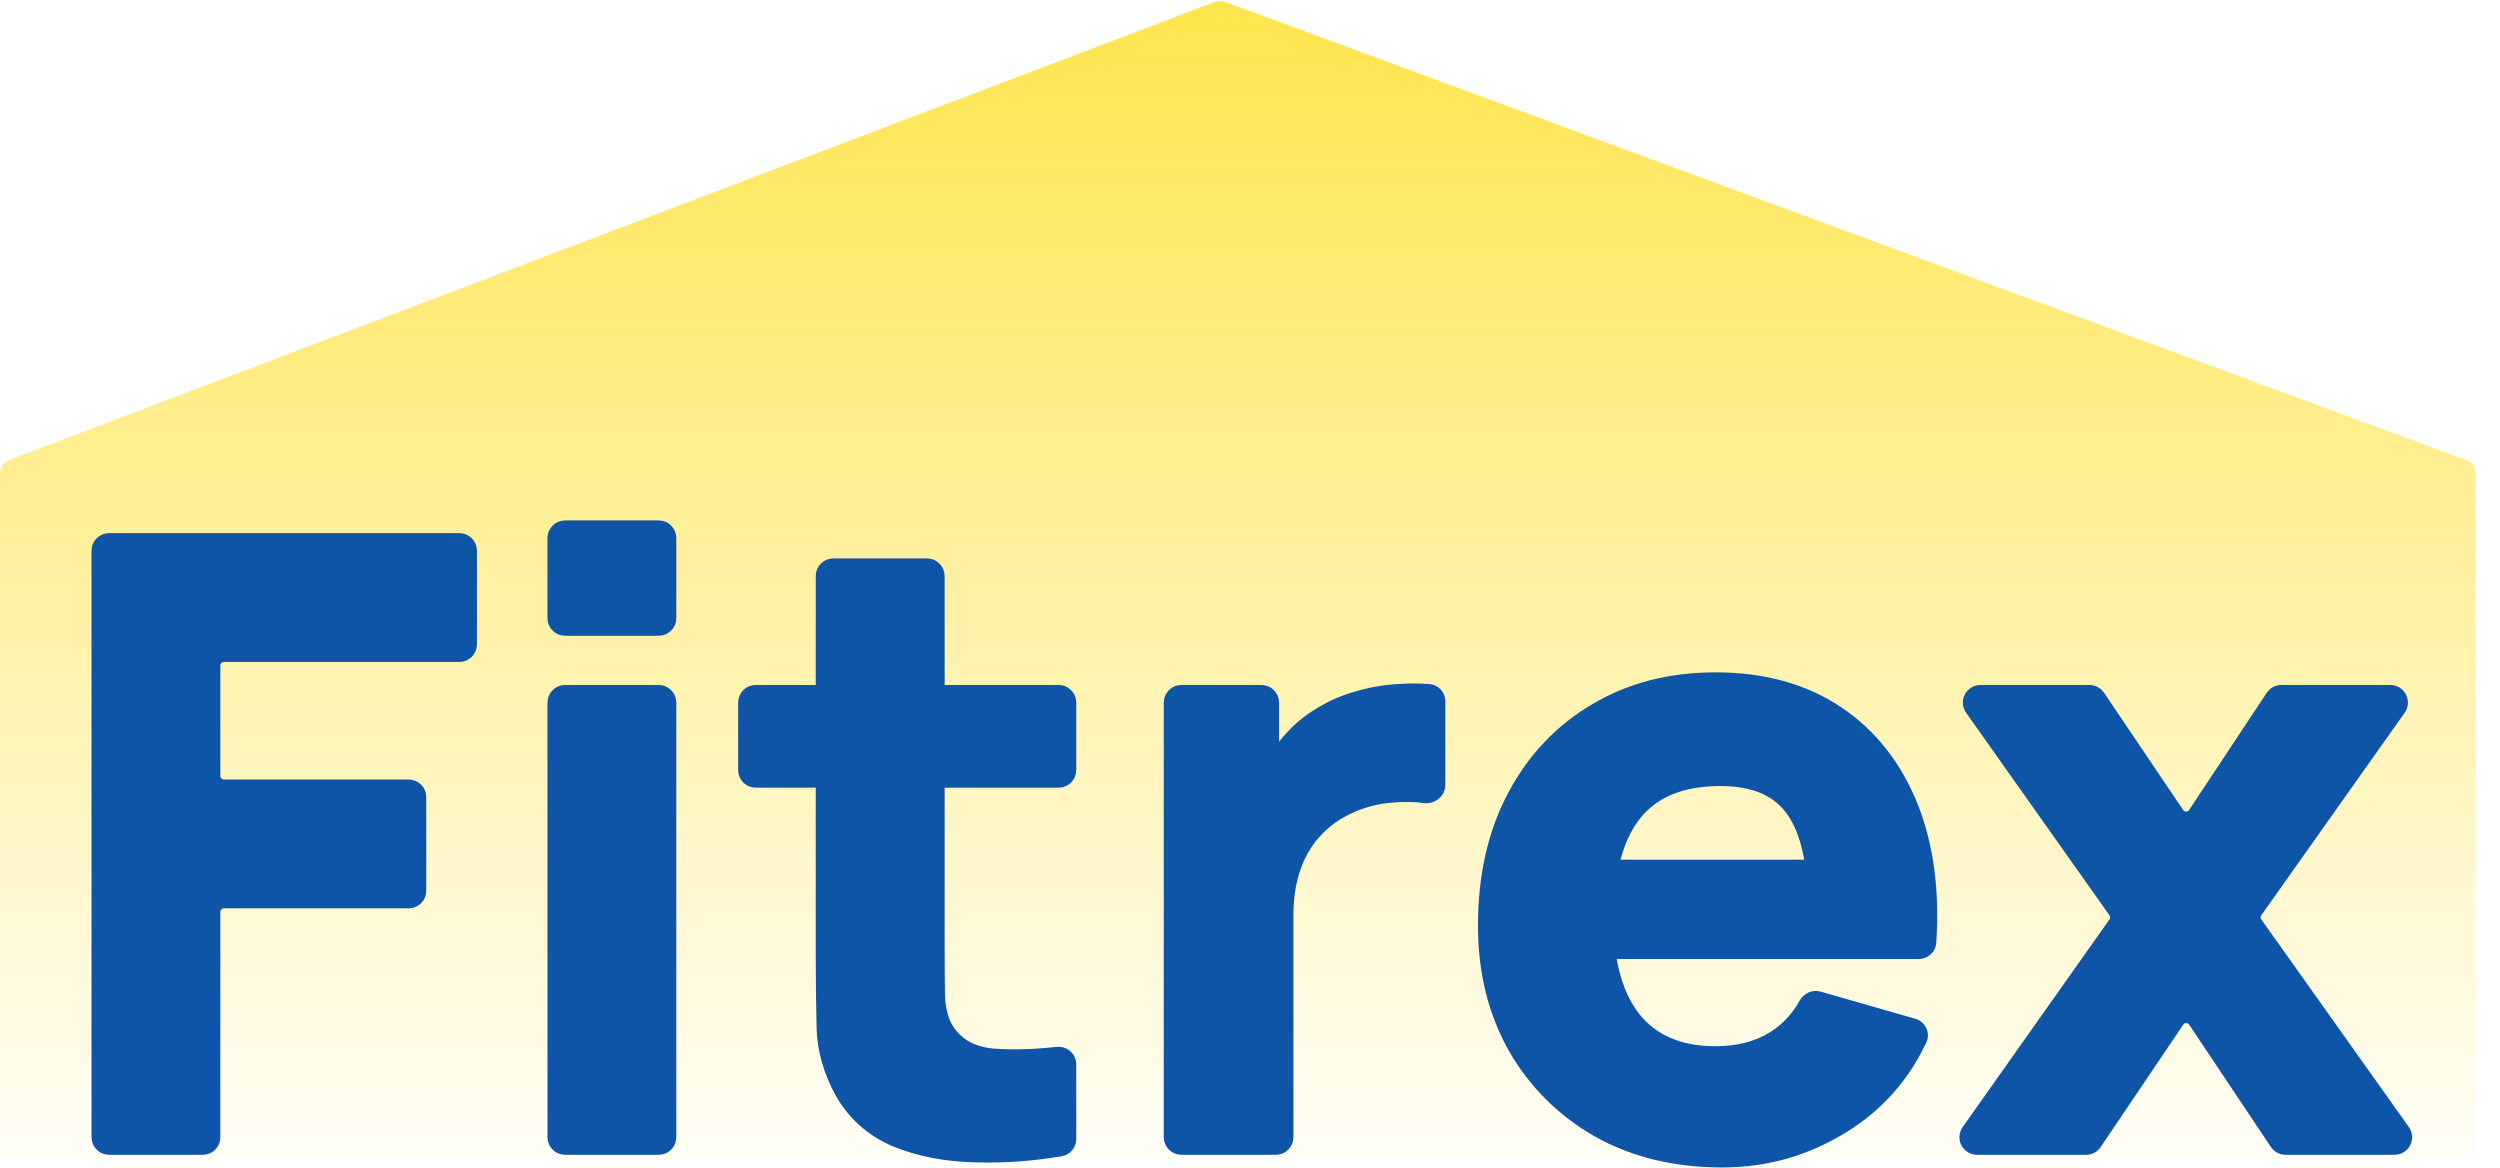
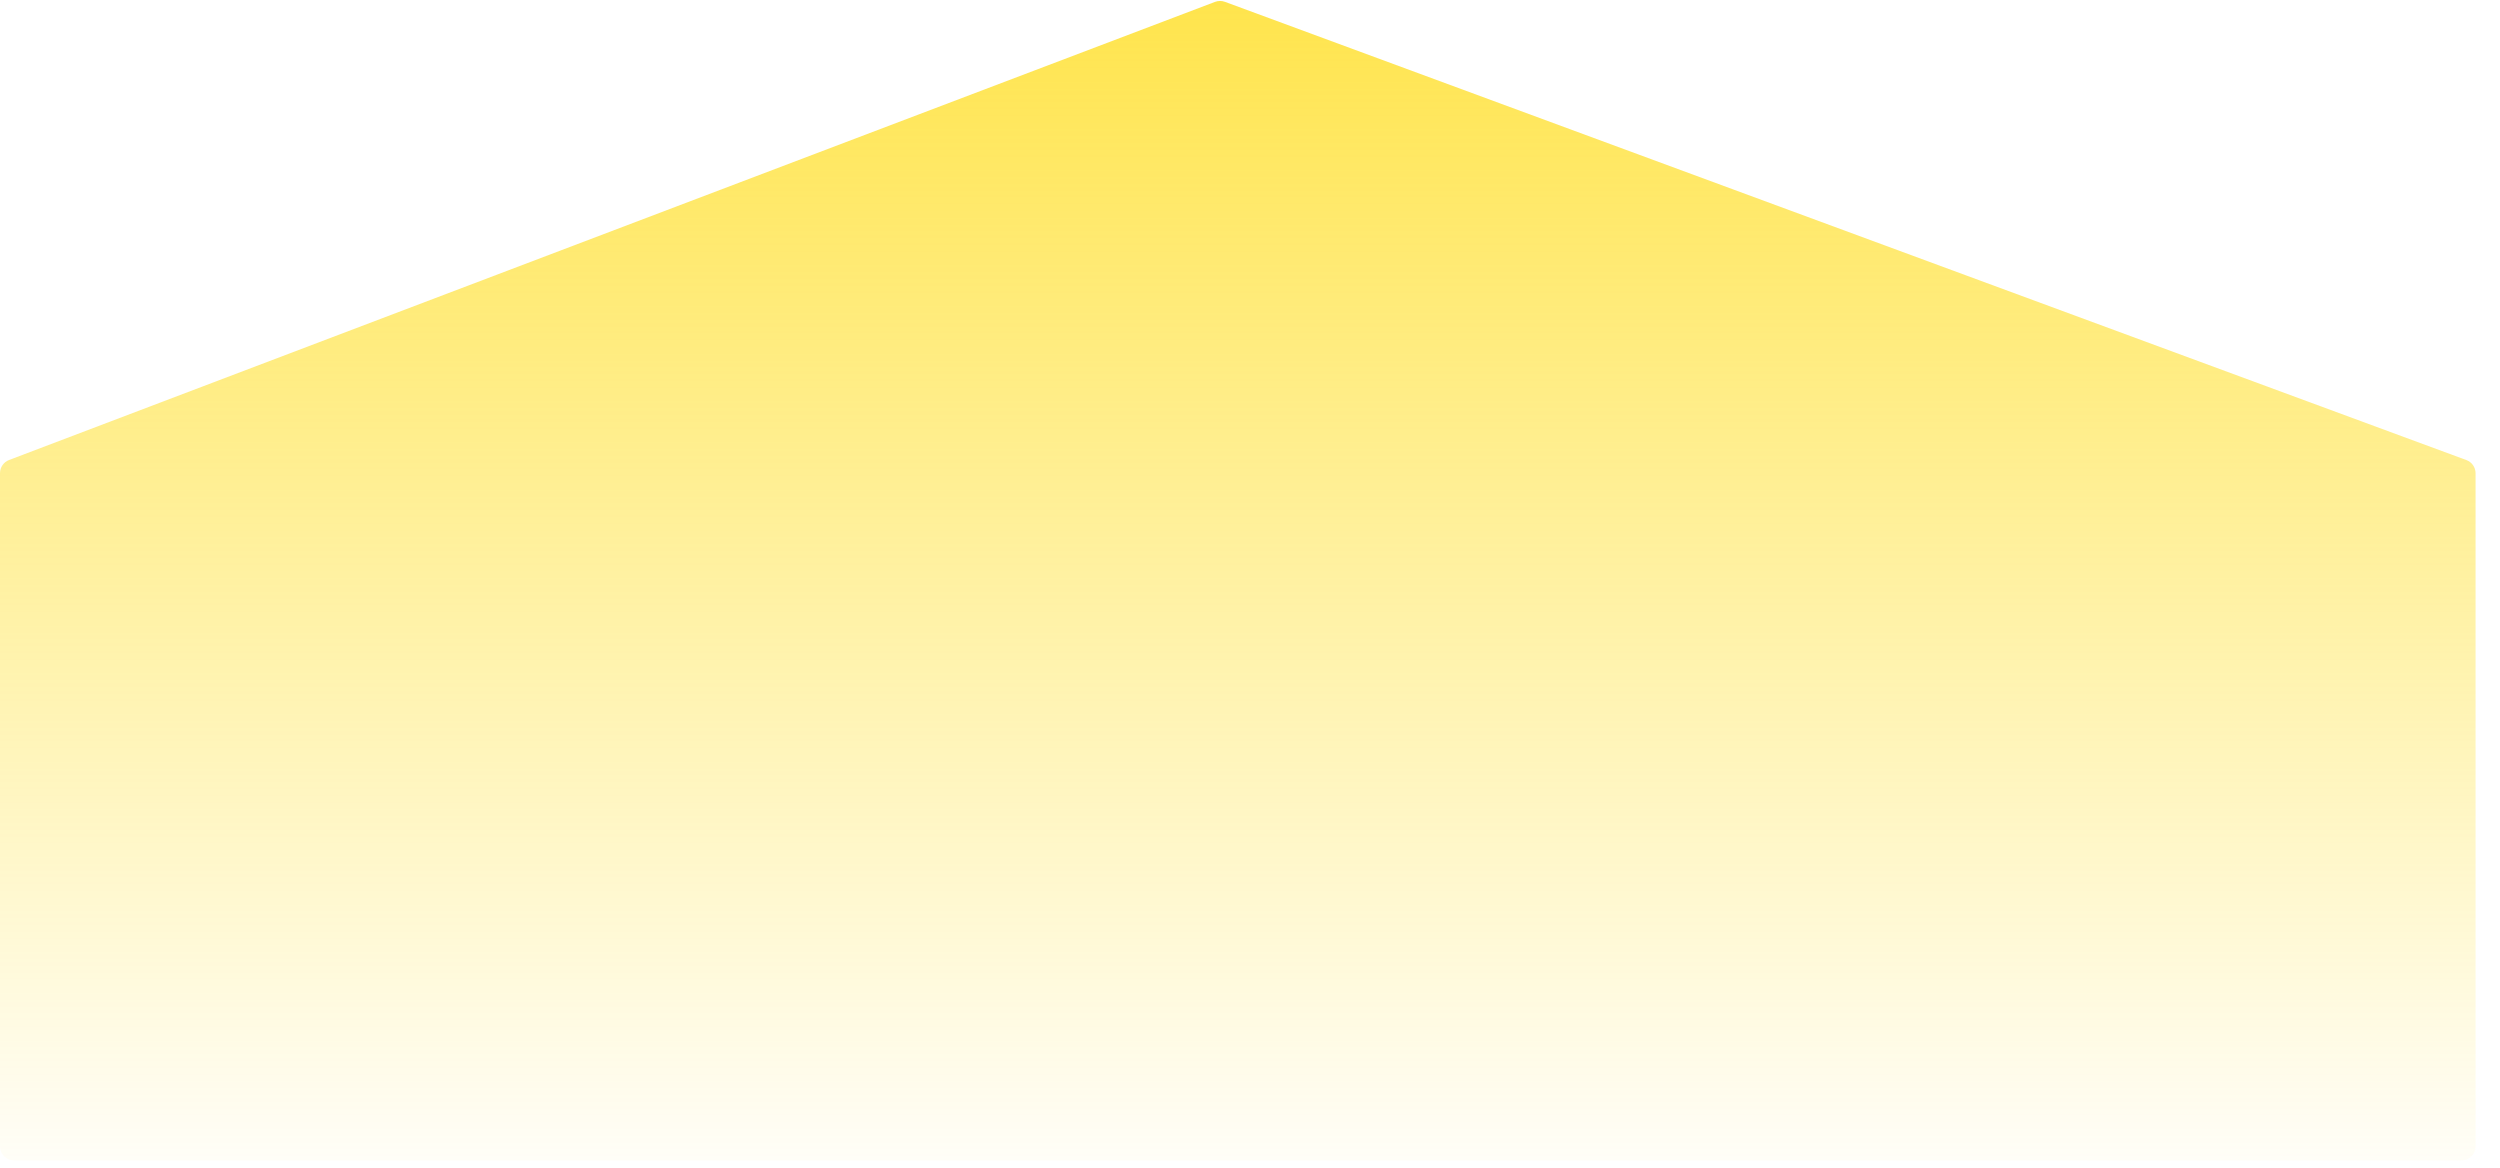
<svg xmlns="http://www.w3.org/2000/svg" fill="none" height="100%" overflow="visible" preserveAspectRatio="none" style="display: block;" viewBox="0 0 92 43" width="100%">
  <g id="Group 1101">
    <path d="M8.15919e-05 17.412V42.186C8.15919e-05 42.472 0.232 42.704 0.518 42.704H90.583C90.869 42.704 91.101 42.472 91.101 42.186V17.416C91.101 17.199 90.966 17.005 90.762 16.93L45.076 0.067C44.959 0.024 44.83 0.025 44.713 0.069L0.334 16.928C0.133 17.005 8.15919e-05 17.197 8.15919e-05 17.412Z" fill="url(#paint0_linear_0_1695)" fill-opacity="0.7" id="Vector 187" />
    <g id="Group 1100">
-       <path d="M63.128 24.872C64.908 24.872 66.43 25.291 67.687 26.136C68.943 26.98 69.87 28.167 70.469 29.69C71.032 31.124 71.25 32.791 71.126 34.686C71.108 34.957 70.881 35.162 70.613 35.162H59.343C59.482 36.083 59.78 36.829 60.231 37.405C60.885 38.217 61.843 38.63 63.128 38.63C63.937 38.63 64.621 38.454 65.187 38.106C65.668 37.811 66.053 37.404 66.343 36.883C66.462 36.669 66.715 36.545 66.964 36.616L70.448 37.615C70.743 37.7 70.906 38.026 70.771 38.311C70.126 39.676 69.169 40.753 67.901 41.541L67.9 41.54C66.523 42.401 65.014 42.833 63.376 42.833C61.638 42.833 60.099 42.462 58.762 41.715L58.761 41.714C57.438 40.957 56.396 39.921 55.639 38.607L55.638 38.605C54.891 37.279 54.519 35.766 54.519 34.07C54.519 32.22 54.885 30.604 55.622 29.226C56.357 27.85 57.372 26.781 58.667 26.023C59.962 25.254 61.451 24.872 63.128 24.872ZM34.115 20.679C34.401 20.68 34.633 20.911 34.633 21.197V25.337H38.96C39.245 25.338 39.477 25.569 39.477 25.855V28.34C39.477 28.625 39.245 28.857 38.96 28.857H34.633V34.878C34.633 35.528 34.637 36.116 34.647 36.642C34.667 37.146 34.773 37.536 34.954 37.821C35.3 38.369 35.854 38.674 36.638 38.723C37.325 38.767 38.076 38.744 38.892 38.654C39.2 38.62 39.477 38.858 39.477 39.172V41.916C39.477 42.164 39.3 42.38 39.051 42.422C37.994 42.6 36.952 42.676 35.928 42.647V42.646C34.807 42.625 33.797 42.431 32.9 42.062H32.899C32.004 41.678 31.319 41.063 30.849 40.22L30.848 40.218C30.426 39.436 30.202 38.64 30.18 37.831C30.16 37.032 30.149 36.13 30.149 35.126V28.857H27.81C27.524 28.857 27.293 28.625 27.293 28.34V25.855C27.293 25.569 27.524 25.337 27.81 25.337H30.149V21.197C30.149 20.911 30.381 20.68 30.667 20.679H34.115ZM16.904 19.748C17.19 19.748 17.422 19.98 17.422 20.265V23.712C17.421 23.998 17.19 24.23 16.904 24.23H8.239C8.096 24.23 7.98 24.346 7.98 24.489V28.557C7.98 28.7 8.096 28.816 8.239 28.816H15.04C15.326 28.816 15.557 29.048 15.557 29.334V32.781C15.557 33.067 15.326 33.298 15.04 33.298H8.239C8.096 33.298 7.98 33.414 7.98 33.557V41.849C7.98 42.135 7.748 42.367 7.463 42.367H4.015C3.729 42.367 3.497 42.135 3.497 41.849V20.265C3.497 19.979 3.729 19.748 4.015 19.748H16.904ZM24.242 25.337C24.528 25.338 24.759 25.569 24.759 25.855V41.849C24.759 42.135 24.528 42.367 24.242 42.367H20.795C20.509 42.367 20.276 42.135 20.276 41.849V25.855C20.276 25.569 20.509 25.337 20.795 25.337H24.242ZM51.4 25.306C51.799 25.274 52.199 25.274 52.598 25.304C52.865 25.325 53.059 25.55 53.059 25.81V28.883C53.059 29.237 52.721 29.471 52.397 29.424C52.069 29.375 51.707 29.367 51.31 29.4L51.308 29.401C50.712 29.441 50.175 29.577 49.694 29.807L49.692 29.808C49.21 30.029 48.805 30.324 48.476 30.693L48.475 30.694C48.147 31.052 47.897 31.482 47.726 31.984V31.985C47.556 32.476 47.469 33.036 47.469 33.666V41.849C47.469 42.135 47.238 42.367 46.952 42.367H43.473C43.188 42.367 42.956 42.135 42.956 41.849V25.855C42.956 25.569 43.188 25.337 43.473 25.337H46.424C46.709 25.338 46.941 25.569 46.941 25.855V27.706C47.015 27.593 47.093 27.484 47.175 27.377C47.501 26.948 47.892 26.584 48.348 26.287L48.548 26.163C48.961 25.909 49.41 25.713 49.895 25.576C50.381 25.428 50.883 25.338 51.4 25.306ZM76.892 25.337C77.064 25.337 77.226 25.424 77.322 25.566L80.235 29.883C80.338 30.035 80.564 30.034 80.666 29.881L83.522 25.569C83.618 25.424 83.78 25.337 83.954 25.337H87.964C88.383 25.337 88.629 25.811 88.386 26.154L83.109 33.609C83.046 33.699 83.046 33.819 83.109 33.909L88.54 41.55C88.783 41.892 88.538 42.367 88.118 42.367H84.108C83.935 42.367 83.773 42.281 83.677 42.137L80.667 37.634C80.564 37.482 80.34 37.481 80.237 37.633L77.197 42.139C77.101 42.282 76.94 42.367 76.768 42.367H72.756C72.336 42.367 72.09 41.893 72.333 41.55L77.735 33.909C77.798 33.819 77.799 33.7 77.735 33.61L72.458 26.154C72.215 25.811 72.461 25.337 72.881 25.337H76.892ZM63.314 28.796C61.903 28.796 60.884 29.225 60.232 30.064C59.886 30.511 59.632 31.078 59.468 31.766H66.547C66.42 30.946 66.19 30.319 65.865 29.877L65.864 29.875C65.358 29.164 64.519 28.796 63.314 28.796ZM24.242 19.281C24.528 19.281 24.759 19.514 24.759 19.799V22.75C24.759 23.035 24.528 23.267 24.242 23.267H20.795C20.509 23.267 20.276 23.035 20.276 22.75V19.799C20.276 19.514 20.509 19.281 20.795 19.281H24.242Z" fill="#0E54A7" id="Fitrex" stroke="#0E54A7" stroke-width="0.259" />
-     </g>
+       </g>
  </g>
  <defs>
    <linearGradient gradientUnits="userSpaceOnUse" id="paint0_linear_0_1695" x1="45.55" x2="45.55" y1="0" y2="44.681">
      <stop stop-color="#FFD900" />
      <stop offset="1" stop-color="#FFD900" stop-opacity="0" />
    </linearGradient>
  </defs>
</svg>